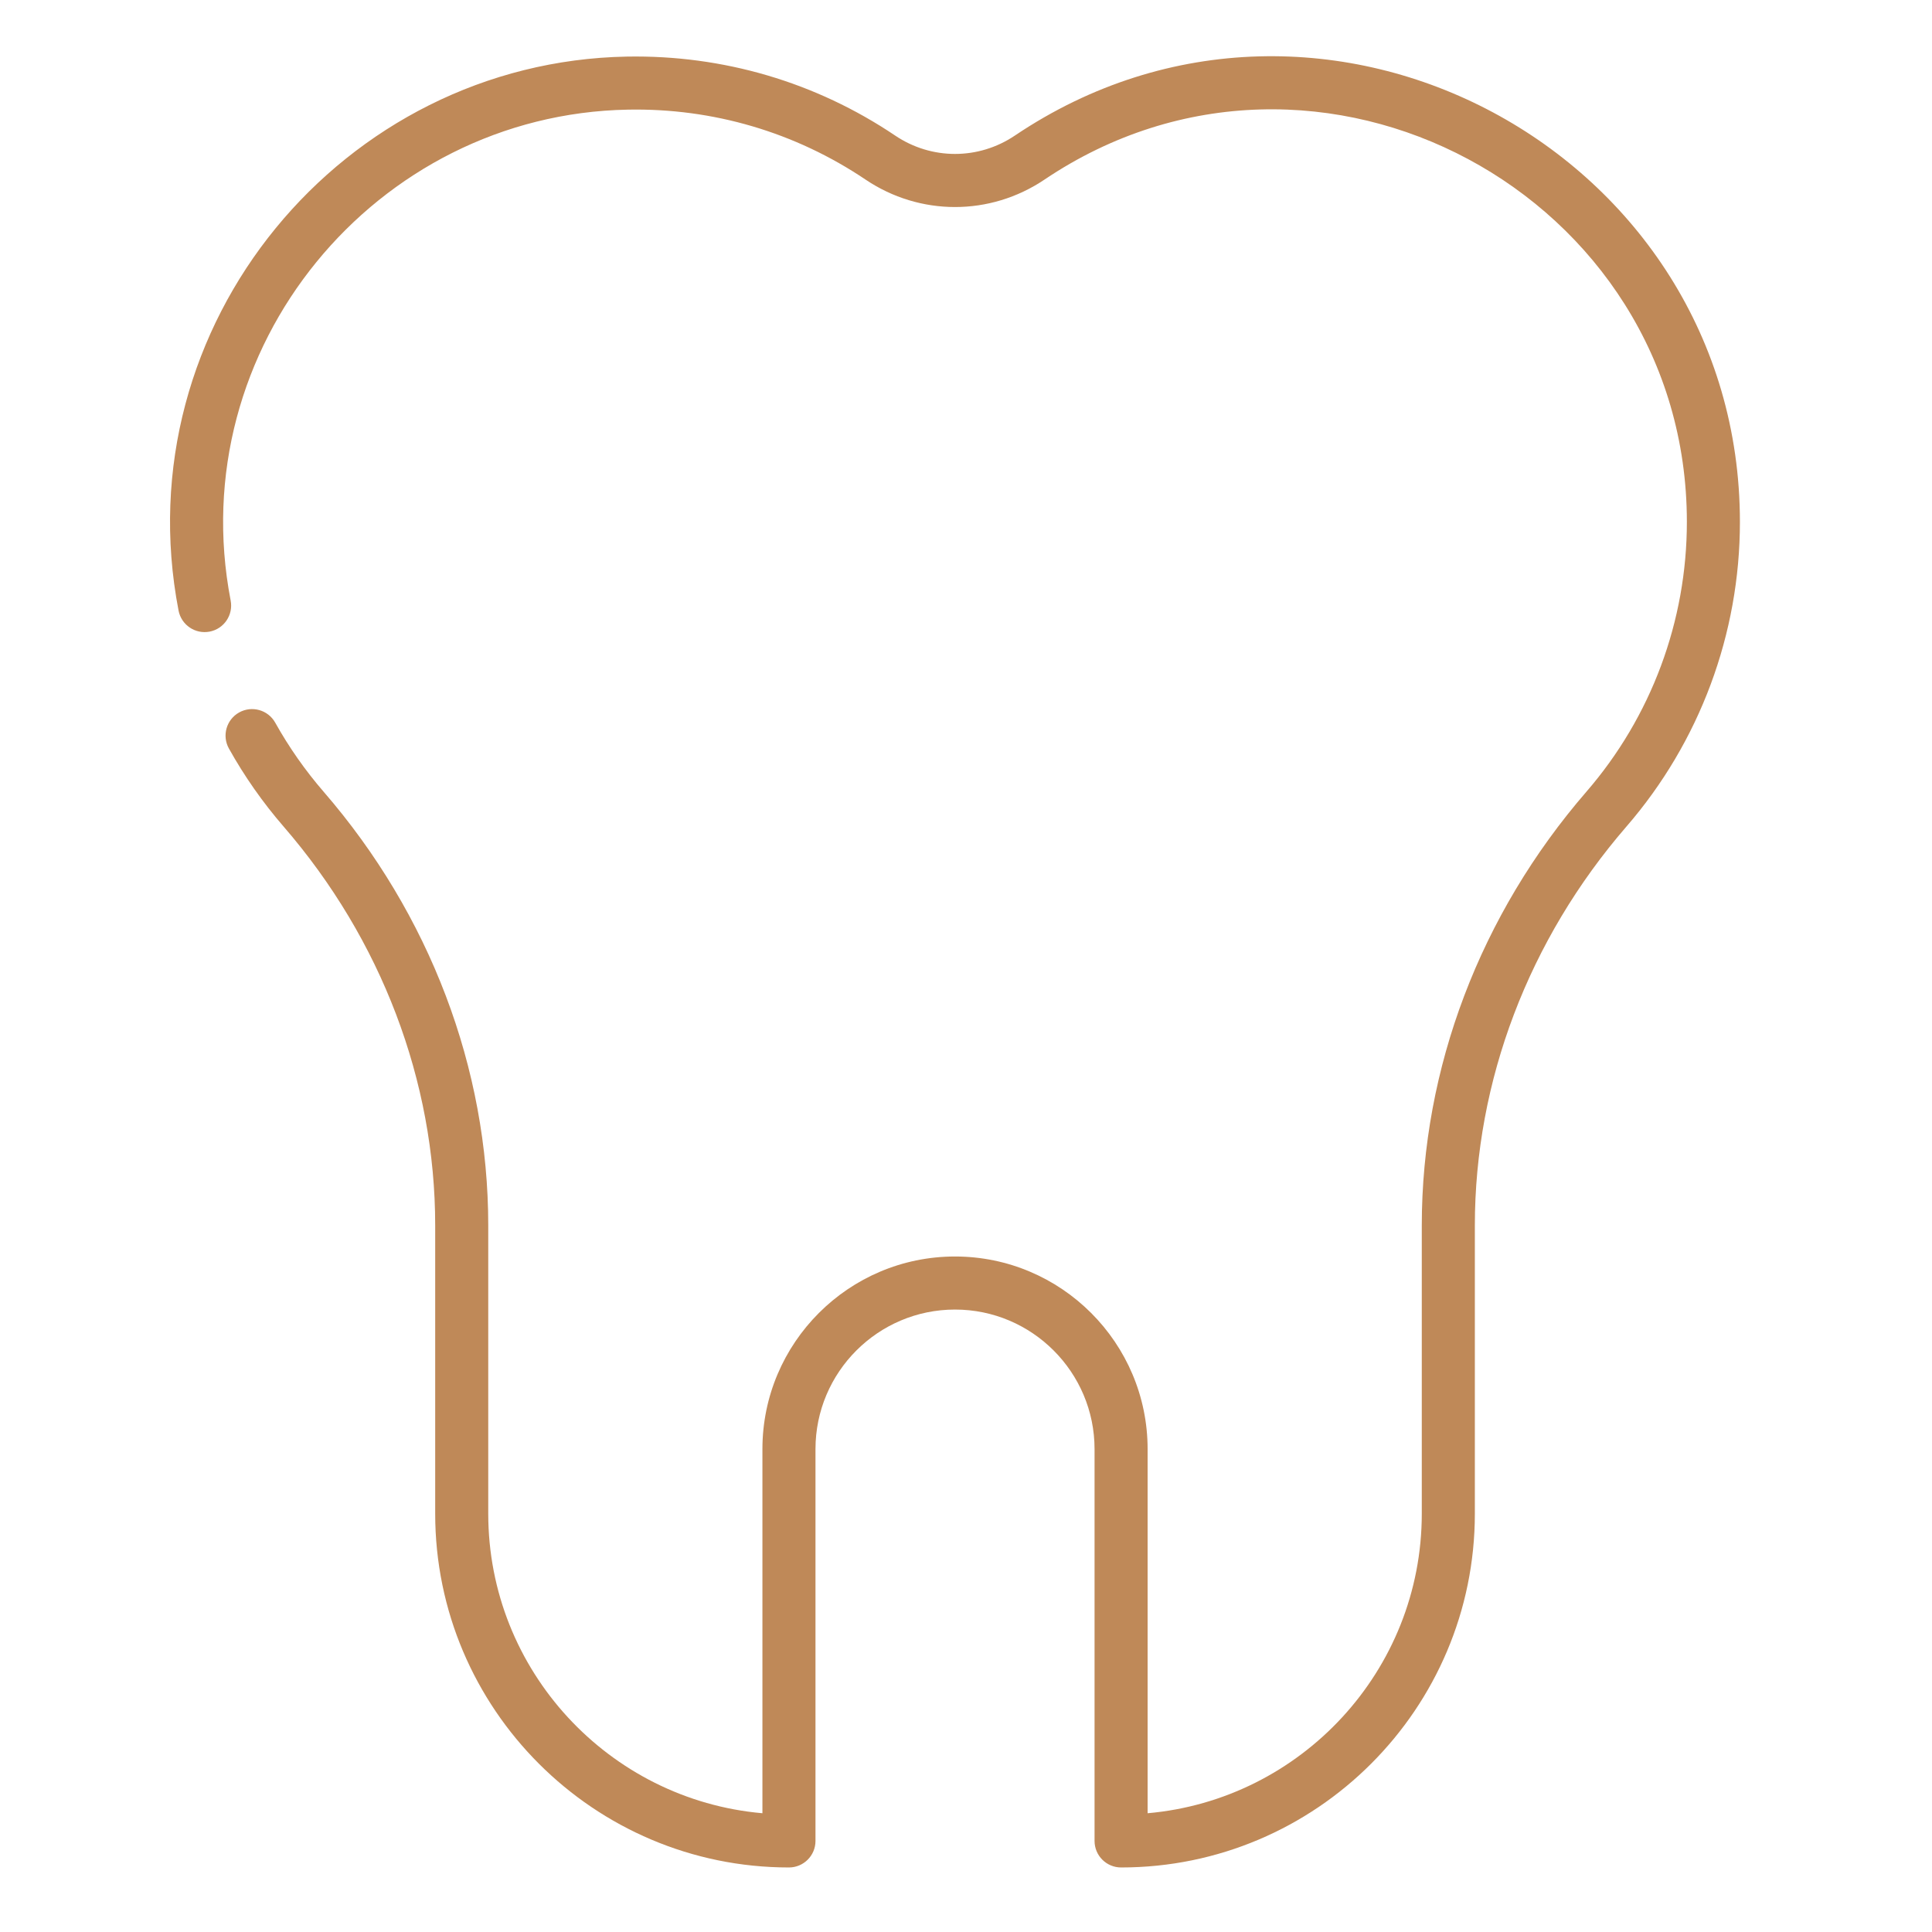
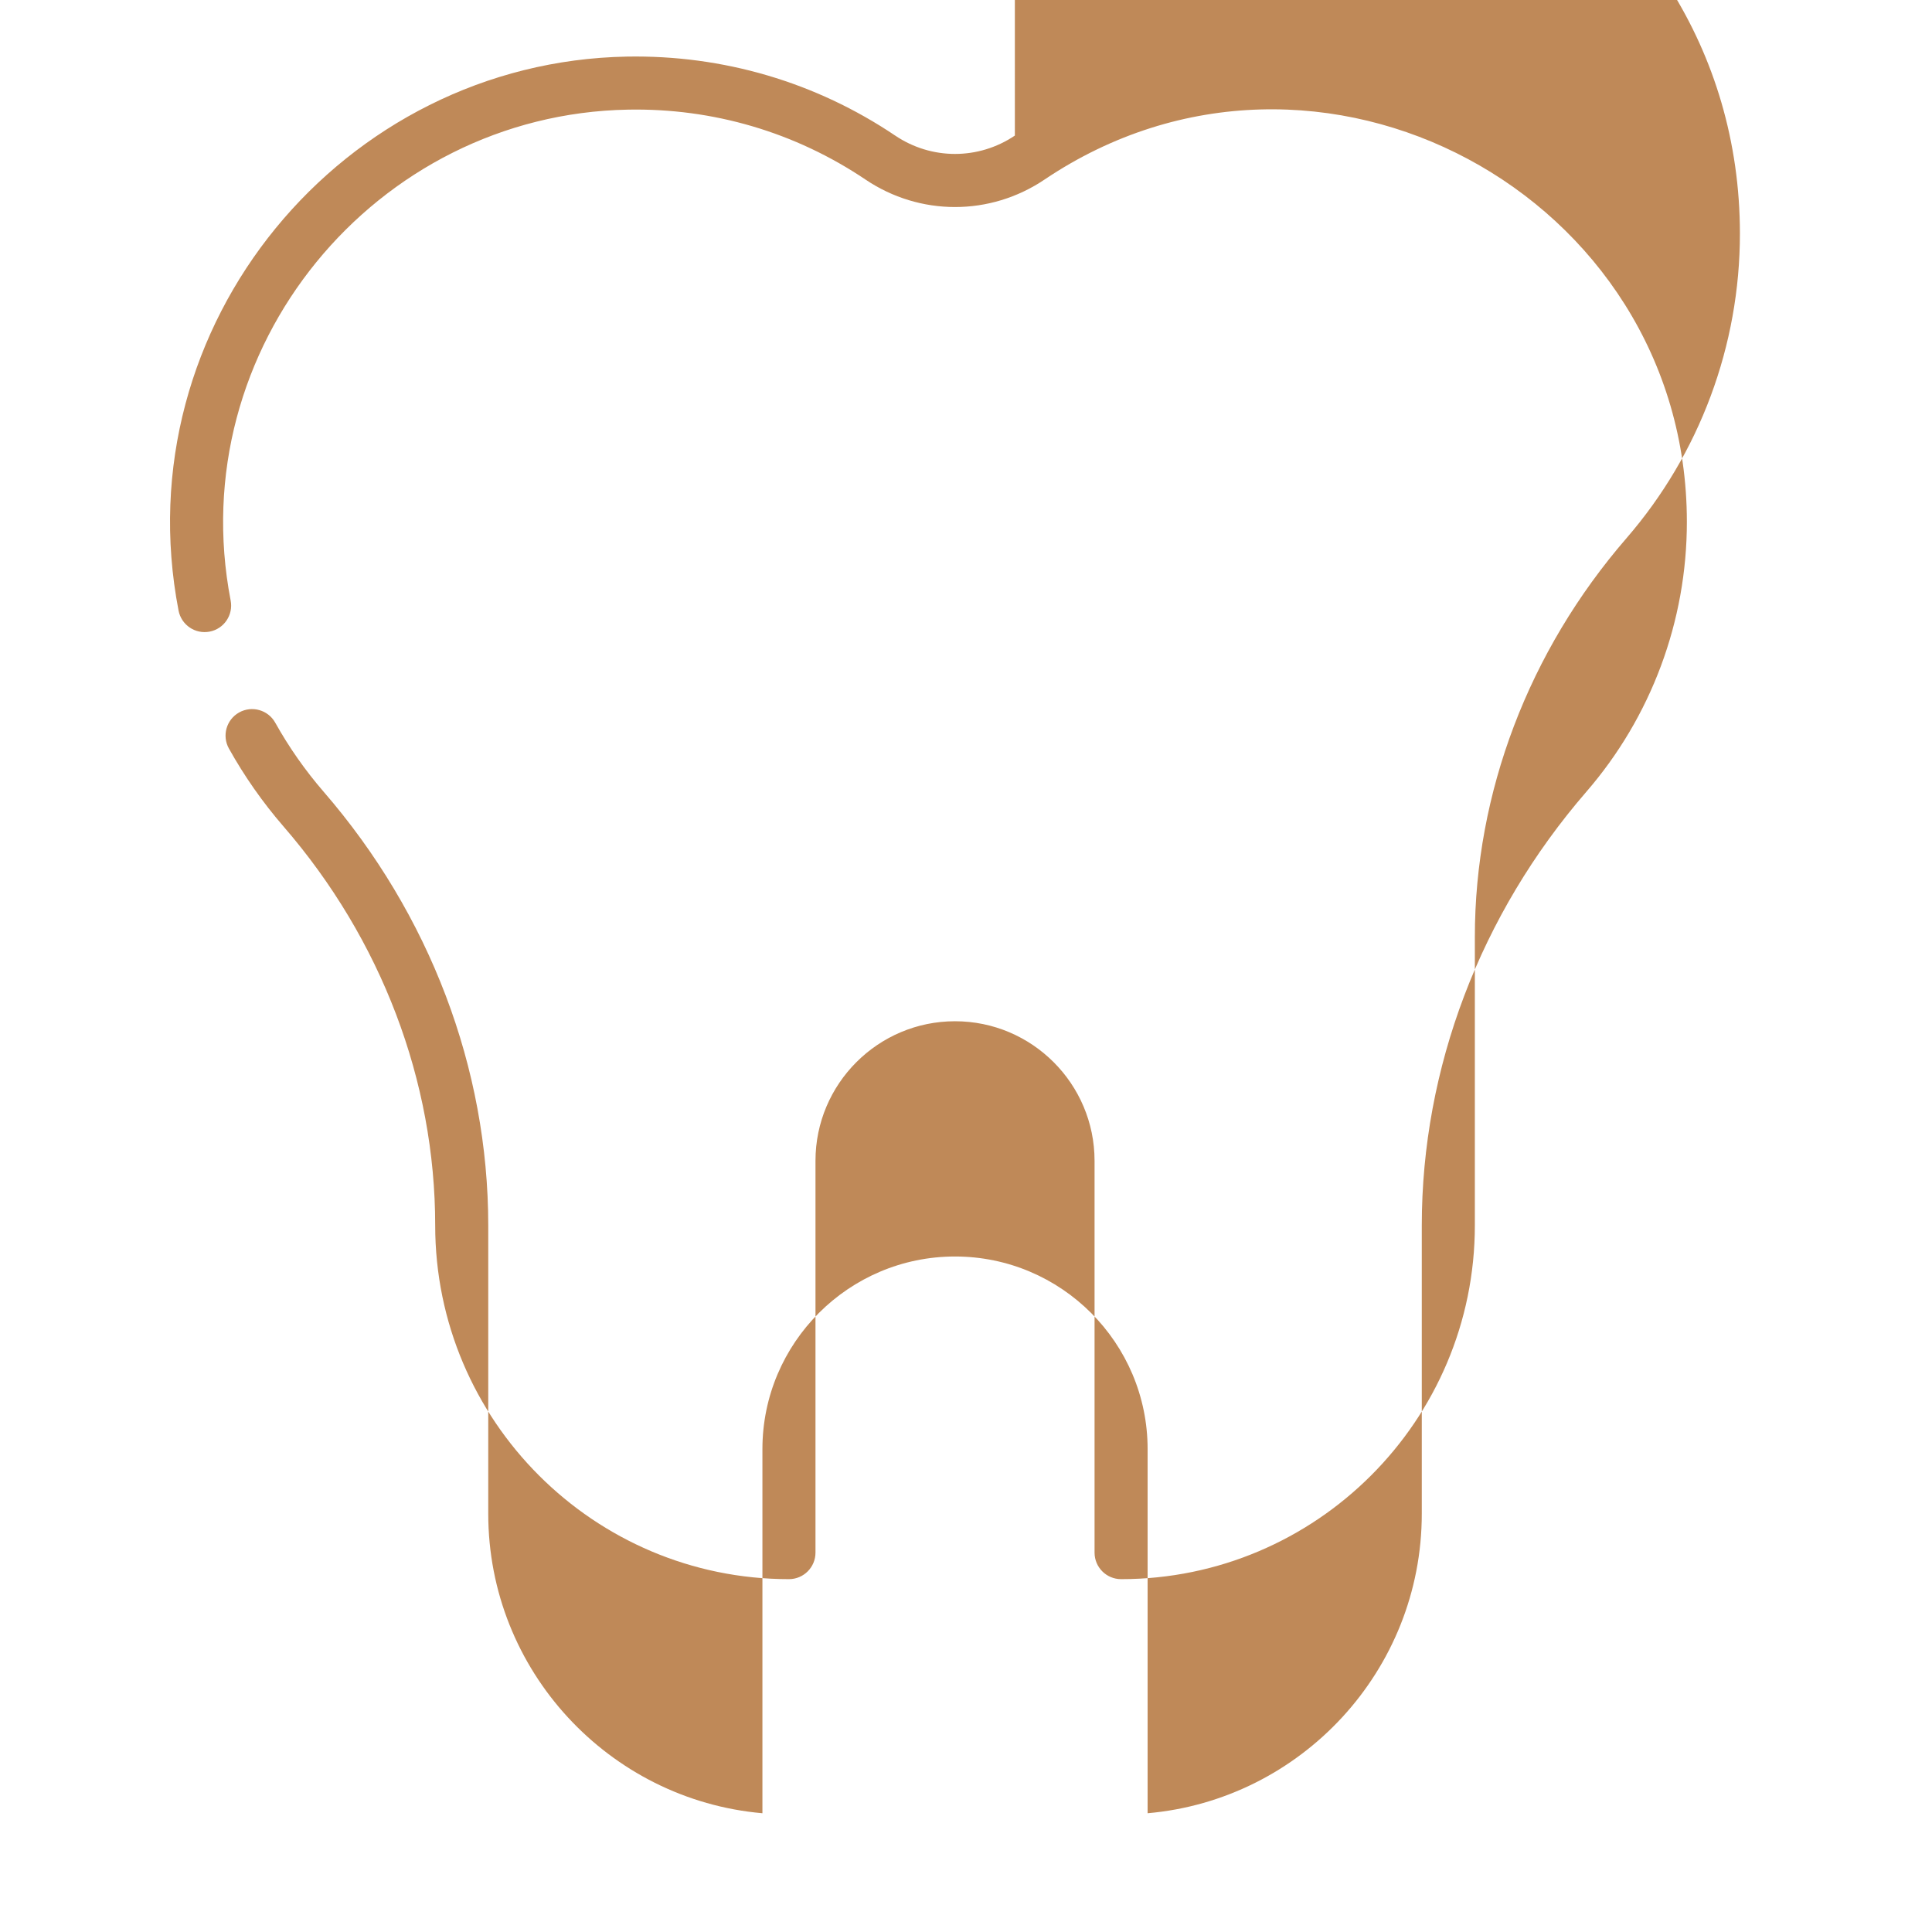
<svg xmlns="http://www.w3.org/2000/svg" height="512px" viewBox="-99 -33 1064 1064.999" width="512px">
  <g>
-     <path d="m459.934 41.734c-20.043 13.492-45.941 13.492-65.973 0-43.754-29.453-94.875-44.492-147.871-43.539-156.434 2.844-277.586 147.711-247.16 305.391 1.539 7.93 9.199 13.117 17.137 11.586 7.93-1.527 13.113-9.203 11.586-17.125-26.879-139.234 79.891-268.074 218.969-270.609 46.926-.906 92.254 12.477 131.008 38.559 29.957 20.168 68.68 20.168 98.637 0 150.617-101.387 354.031 8.355 354.109 188.652.016 54.68-19.652 107.531-55.406 148.805-58.5 67.574-90.719 152.457-90.719 239.027v158.93c0 86.477-66.551 157.695-151.137 165.121v-200.734c0-58.535-47.625-106.164-106.168-106.164-58.539 0-106.164 47.629-106.164 106.164v200.734c-84.578-7.426-151.137-78.645-151.137-165.121v-158.93c0-86.566-32.219-171.453-90.727-239.027-10.137-11.707-19.117-24.516-26.695-38.086-3.938-7.043-12.84-9.566-19.895-5.637-7.051 3.941-9.574 12.848-5.637 19.895 8.539 15.309 18.676 29.762 30.121 42.977 53.902 62.254 83.586 140.344 83.586 219.879v158.93c0 107.527 87.48 195.008 195.008 195.008 8.074 0 14.625-6.543 14.625-14.625v-215.996c0-42.414 34.496-76.918 76.914-76.918 42.41 0 76.922 34.504 76.922 76.918v215.996c0 8.082 6.551 14.625 14.625 14.625 107.52 0 195.008-87.48 195.008-195.008v-158.93c0-79.543 29.688-157.629 83.586-219.879 40.348-46.602 62.555-106.25 62.531-167.961-.074-203.344-229.52-327.449-399.684-212.906zm0 0" data-original="#000000" class="active-path" data-old_color="#000000" fill="#BF8958" />
+     <path d="m459.934 41.734c-20.043 13.492-45.941 13.492-65.973 0-43.754-29.453-94.875-44.492-147.871-43.539-156.434 2.844-277.586 147.711-247.16 305.391 1.539 7.93 9.199 13.117 17.137 11.586 7.93-1.527 13.113-9.203 11.586-17.125-26.879-139.234 79.891-268.074 218.969-270.609 46.926-.906 92.254 12.477 131.008 38.559 29.957 20.168 68.68 20.168 98.637 0 150.617-101.387 354.031 8.355 354.109 188.652.016 54.68-19.652 107.531-55.406 148.805-58.5 67.574-90.719 152.457-90.719 239.027v158.93c0 86.477-66.551 157.695-151.137 165.121v-200.734c0-58.535-47.625-106.164-106.168-106.164-58.539 0-106.164 47.629-106.164 106.164v200.734c-84.578-7.426-151.137-78.645-151.137-165.121v-158.93c0-86.566-32.219-171.453-90.727-239.027-10.137-11.707-19.117-24.516-26.695-38.086-3.938-7.043-12.84-9.566-19.895-5.637-7.051 3.941-9.574 12.848-5.637 19.895 8.539 15.309 18.676 29.762 30.121 42.977 53.902 62.254 83.586 140.344 83.586 219.879c0 107.527 87.48 195.008 195.008 195.008 8.074 0 14.625-6.543 14.625-14.625v-215.996c0-42.414 34.496-76.918 76.914-76.918 42.41 0 76.922 34.504 76.922 76.918v215.996c0 8.082 6.551 14.625 14.625 14.625 107.52 0 195.008-87.48 195.008-195.008v-158.93c0-79.543 29.688-157.629 83.586-219.879 40.348-46.602 62.555-106.25 62.531-167.961-.074-203.344-229.52-327.449-399.684-212.906zm0 0" data-original="#000000" class="active-path" data-old_color="#000000" fill="#BF8958" />
  </g>
</svg>